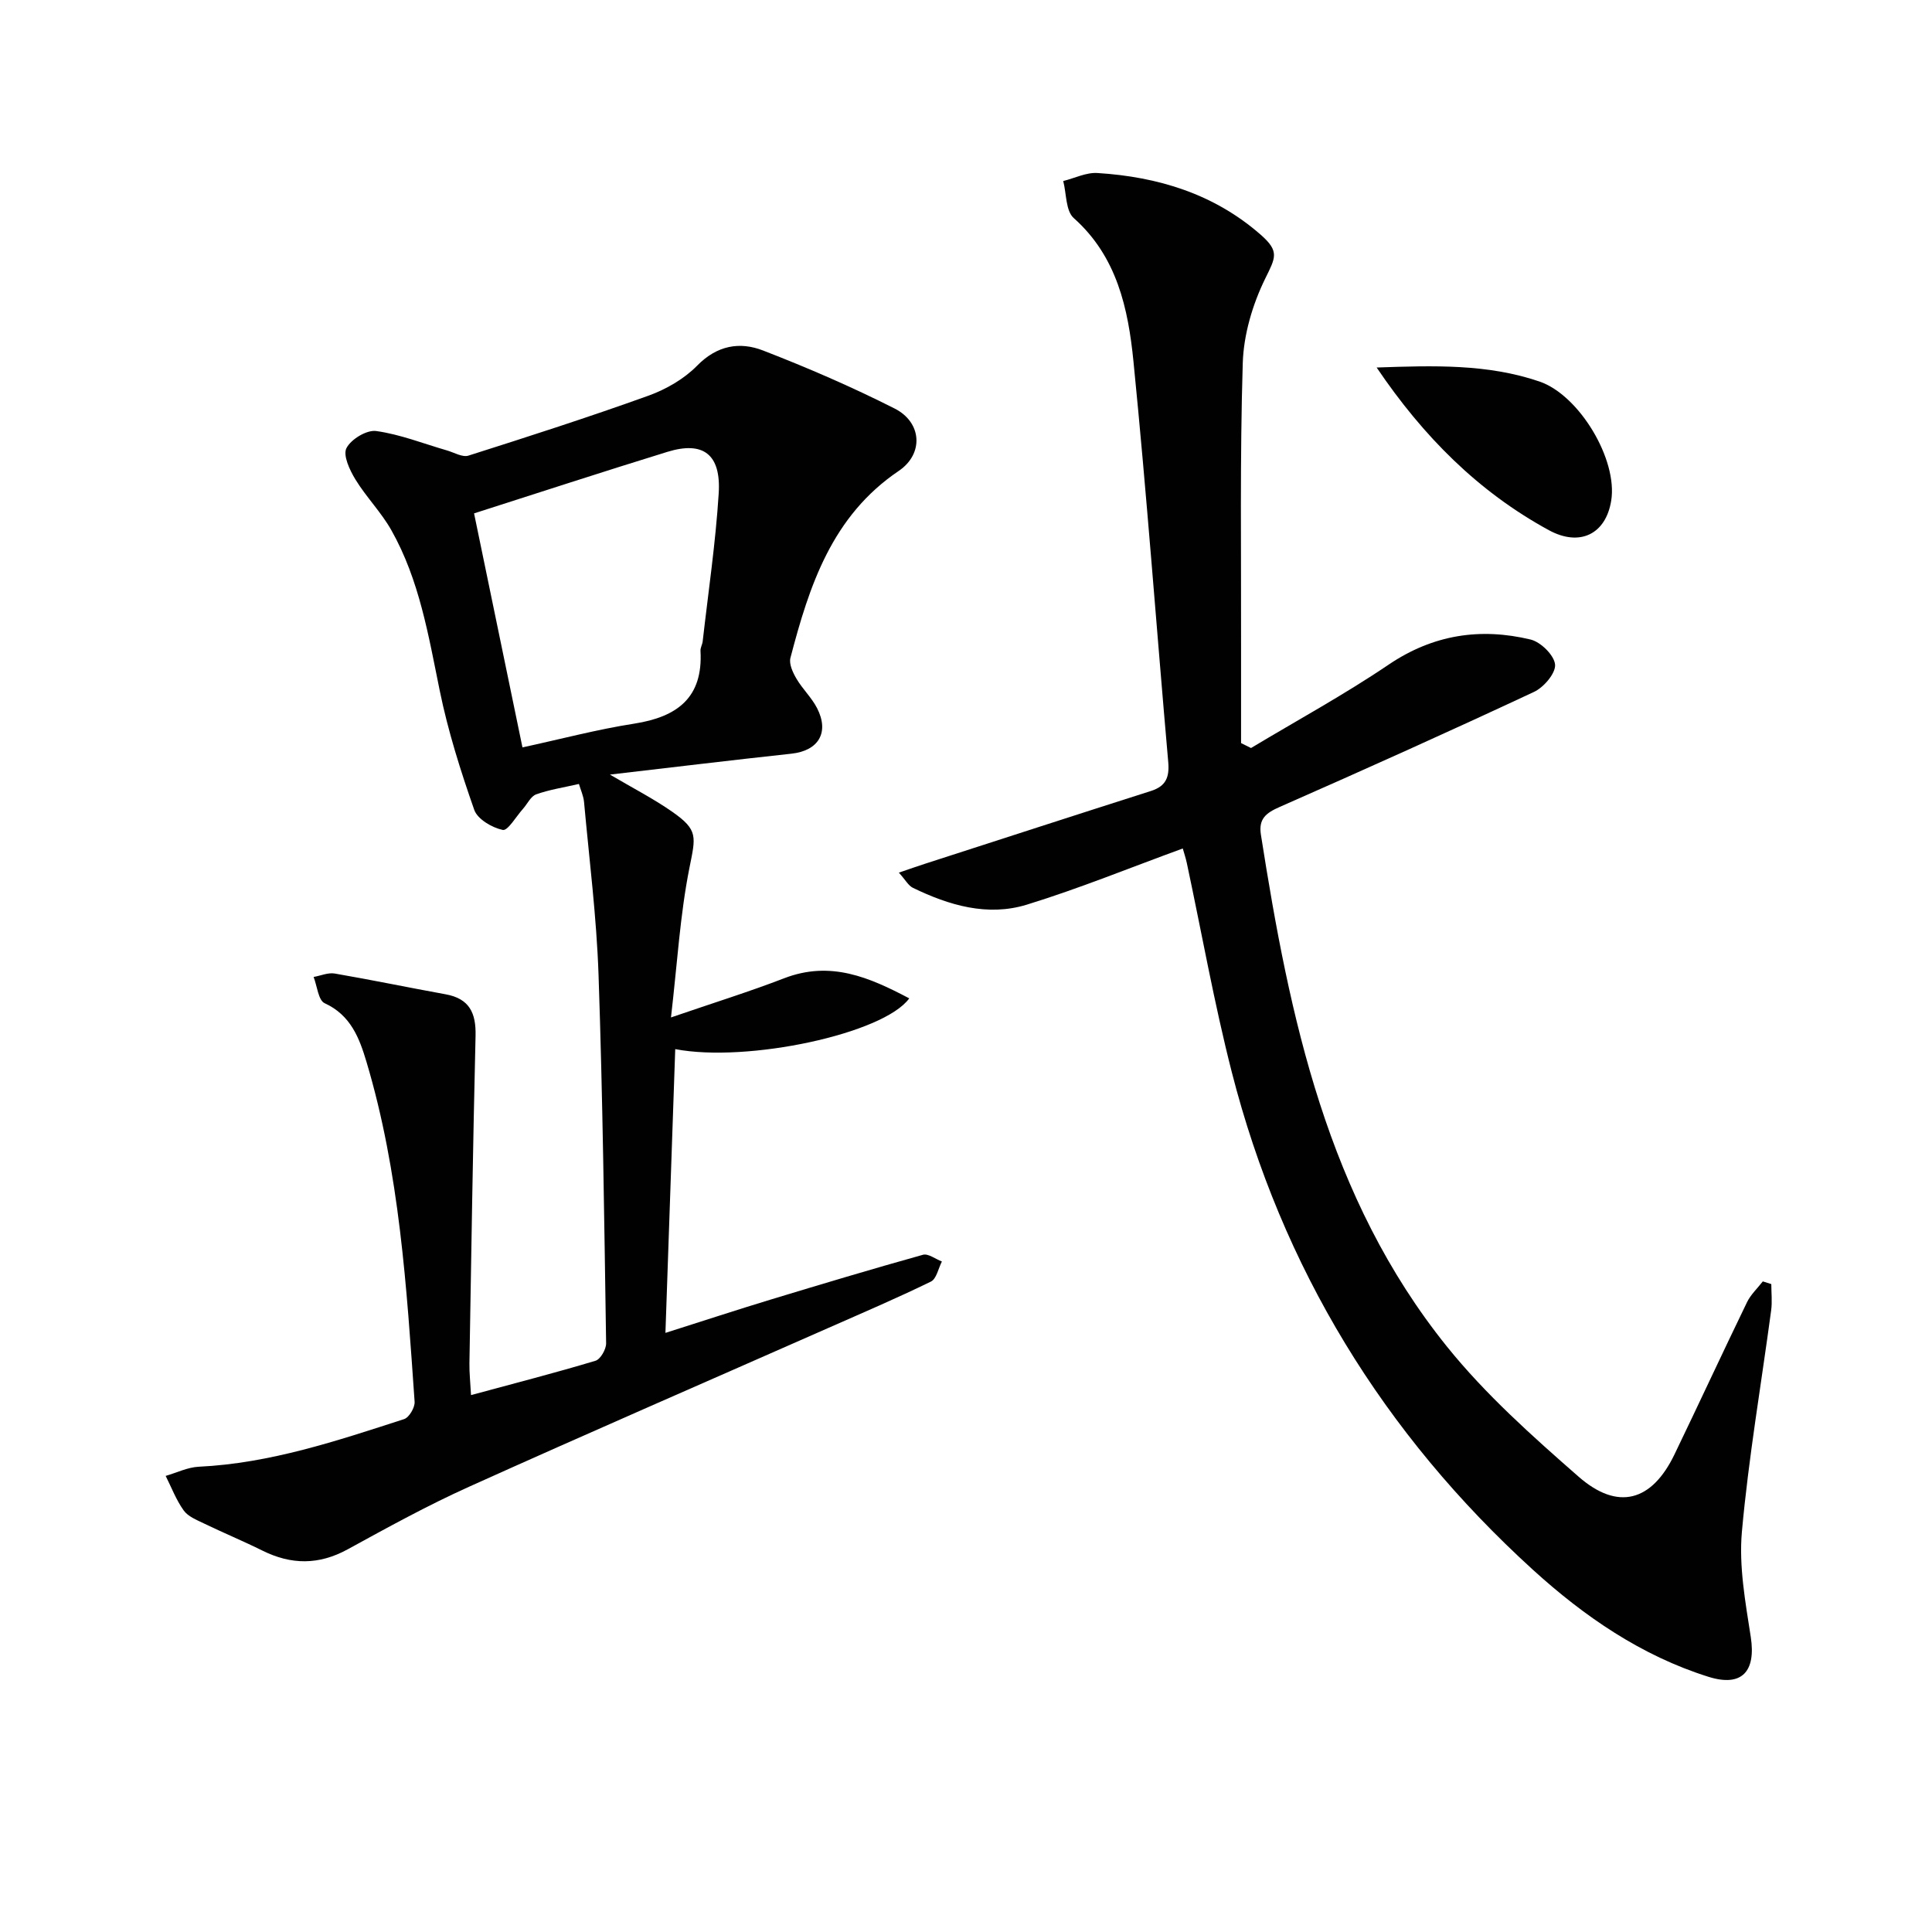
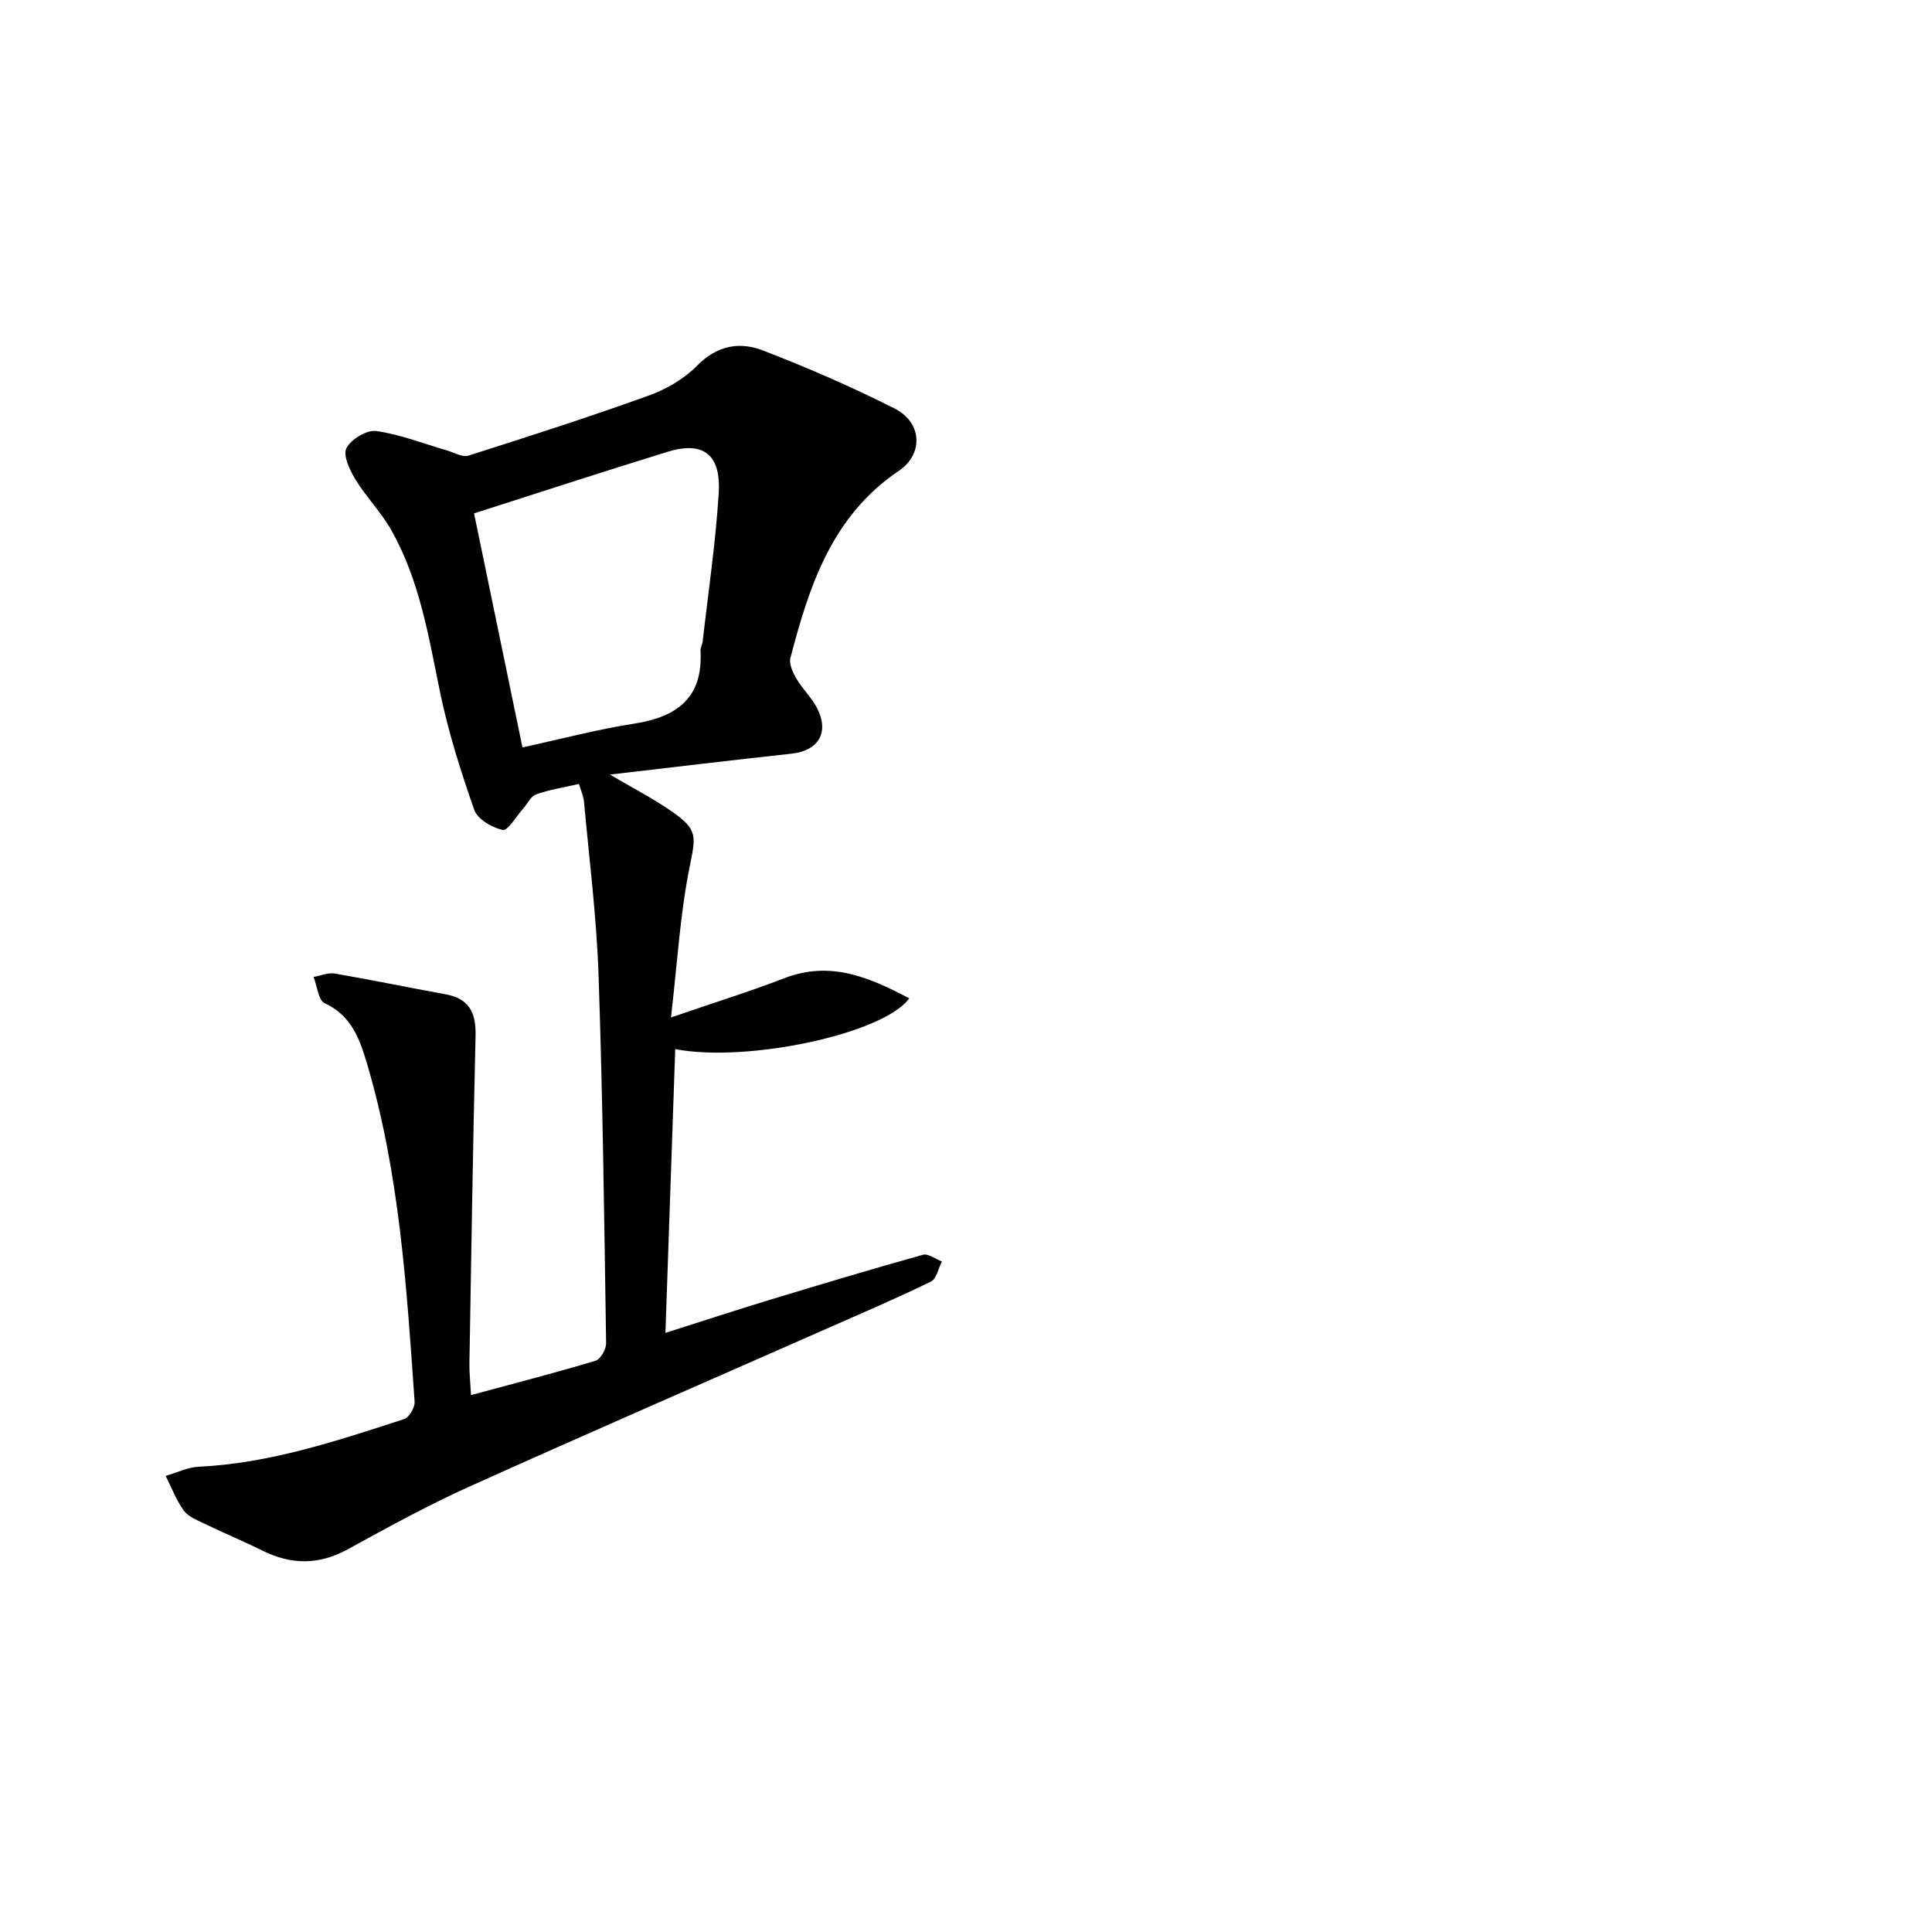
<svg xmlns="http://www.w3.org/2000/svg" enable-background="new 0 0 400 400" viewBox="0 0 400 400">
  <g fill="#010101">
    <path d="m97.52 288.84c9.19-2.49 17.53-4.63 25.77-7.11 1.03-.31 2.21-2.37 2.2-3.6-.39-25.45-.7-50.91-1.57-76.35-.41-11.93-1.92-23.83-3-35.73-.12-1.27-.69-2.5-1.06-3.74-3.16.73-6.1 1.17-8.84 2.15-1.13.4-1.83 1.98-2.75 3.01-1.4 1.56-3.14 4.58-4.18 4.36-2.22-.47-5.22-2.22-5.9-4.15-2.83-8.08-5.44-16.32-7.15-24.7-2.33-11.41-4.21-22.91-10.01-33.2-2.1-3.73-5.22-6.87-7.46-10.54-1.17-1.92-2.6-4.98-1.84-6.46.94-1.84 4.2-3.82 6.16-3.54 4.97.69 9.78 2.61 14.66 4.02 1.48.43 3.2 1.47 4.44 1.07 12.47-3.96 24.93-7.97 37.24-12.4 3.67-1.32 7.4-3.47 10.1-6.22 4.13-4.22 8.83-5.02 13.66-3.14 9.25 3.58 18.39 7.54 27.23 12.01 5.65 2.85 6.09 9.37.85 12.92-13.84 9.35-18.52 23.78-22.42 38.71-.33 1.26.5 3.04 1.25 4.31 1.25 2.14 3.15 3.91 4.27 6.1 2.59 5.06.26 8.82-5.3 9.42-12.29 1.33-24.57 2.82-37.59 4.33 4.75 2.8 8.99 4.97 12.86 7.67 5.49 3.83 4.89 5.15 3.59 11.69-1.93 9.69-2.5 19.66-3.81 30.92 8.88-3.05 16.25-5.34 23.43-8.11 9.58-3.7 17.61-.21 25.9 4.16-5.29 7.33-33.53 13.37-48.45 10.51-.67 19.31-1.33 38.48-2.03 58.75 8.04-2.55 14.91-4.81 21.83-6.91 10.47-3.18 20.95-6.32 31.48-9.26 1.1-.31 2.61.89 3.93 1.39-.74 1.43-1.12 3.6-2.28 4.16-7.01 3.42-14.19 6.49-21.33 9.64-24.77 10.93-49.62 21.71-74.3 32.84-8.59 3.87-16.88 8.44-25.15 12.97-5.93 3.24-11.64 3.21-17.59.26-4.01-1.99-8.16-3.71-12.19-5.66-1.49-.72-3.25-1.42-4.14-2.67-1.55-2.16-2.52-4.74-3.73-7.15 2.29-.66 4.55-1.79 6.86-1.9 14.78-.71 28.63-5.37 42.51-9.86 1.04-.34 2.25-2.41 2.17-3.59-1.65-23.68-3.11-47.42-9.96-70.36-1.47-4.92-3.26-9.69-8.67-12.16-1.31-.6-1.55-3.56-2.28-5.43 1.46-.26 3-.95 4.38-.71 7.67 1.32 15.3 2.91 22.96 4.3 4.91.89 6.3 3.86 6.19 8.56-.54 22.61-.89 45.23-1.27 67.85-.03 1.96.19 3.92.33 6.57zm10.65-134.1c7.95-1.72 15.49-3.73 23.15-4.92 8.88-1.39 14.26-5.36 13.71-15.07-.04-.63.37-1.28.45-1.94 1.16-10.22 2.68-20.41 3.32-30.66.51-8.11-3.22-10.88-10.62-8.6-13.37 4.12-26.68 8.47-40.03 12.74 3.23 15.62 6.58 31.8 10.02 48.45z" />
-     <path d="m259.01 154.87c9.52-5.72 19.31-11.05 28.5-17.27 9.21-6.22 18.97-7.69 29.39-5.19 2.1.51 4.89 3.26 5.06 5.18.16 1.79-2.34 4.72-4.36 5.66-17.45 8.16-35.03 16.06-52.66 23.82-2.81 1.24-4.41 2.44-3.88 5.76 5.94 37.85 13.72 75.15 38.52 105.97 7.96 9.89 17.65 18.53 27.25 26.93 8.15 7.13 15.16 5.11 19.84-4.58 5.06-10.49 9.95-21.06 15.03-31.54.77-1.59 2.17-2.88 3.27-4.31.59.19 1.18.37 1.76.56 0 1.81.21 3.65-.03 5.43-2.05 15.29-4.68 30.52-6.06 45.86-.64 7.15.73 14.57 1.84 21.78 1.09 7.1-1.81 10.41-8.74 8.24-13.91-4.36-25.75-12.51-36.36-22.16-30.93-28.15-51.98-62.49-62.36-103.07-3.65-14.28-6.22-28.83-9.3-43.25-.24-1.12-.62-2.22-.84-3.02-10.84 3.95-21.41 8.28-32.29 11.63-8.12 2.5-16.1.15-23.59-3.49-.93-.45-1.51-1.6-2.9-3.14 2.21-.75 3.77-1.31 5.36-1.82 15.61-5.04 31.21-10.11 46.84-15.09 3.13-1 3.84-2.88 3.57-6-2.43-27.64-4.44-55.33-7.2-82.94-1.09-10.89-3.38-21.68-12.37-29.68-1.67-1.49-1.49-5.05-2.17-7.66 2.37-.59 4.77-1.81 7.09-1.66 12.54.79 24.14 4.31 33.81 12.79 3.94 3.46 3.05 4.73.9 9.11-2.61 5.33-4.45 11.56-4.63 17.46-.6 19.6-.31 39.22-.35 58.83-.01 6.61 0 13.23 0 19.84.7.35 1.38.69 2.06 1.02z" />
-     <path d="m285.02 76.09c11.85-.41 22.95-.77 33.71 2.9 8.22 2.8 16.25 16.16 14.85 24.69-1.13 6.93-6.52 9.57-12.92 6.08-14.58-7.95-25.96-19.35-35.64-33.67z" />
  </g>
</svg>